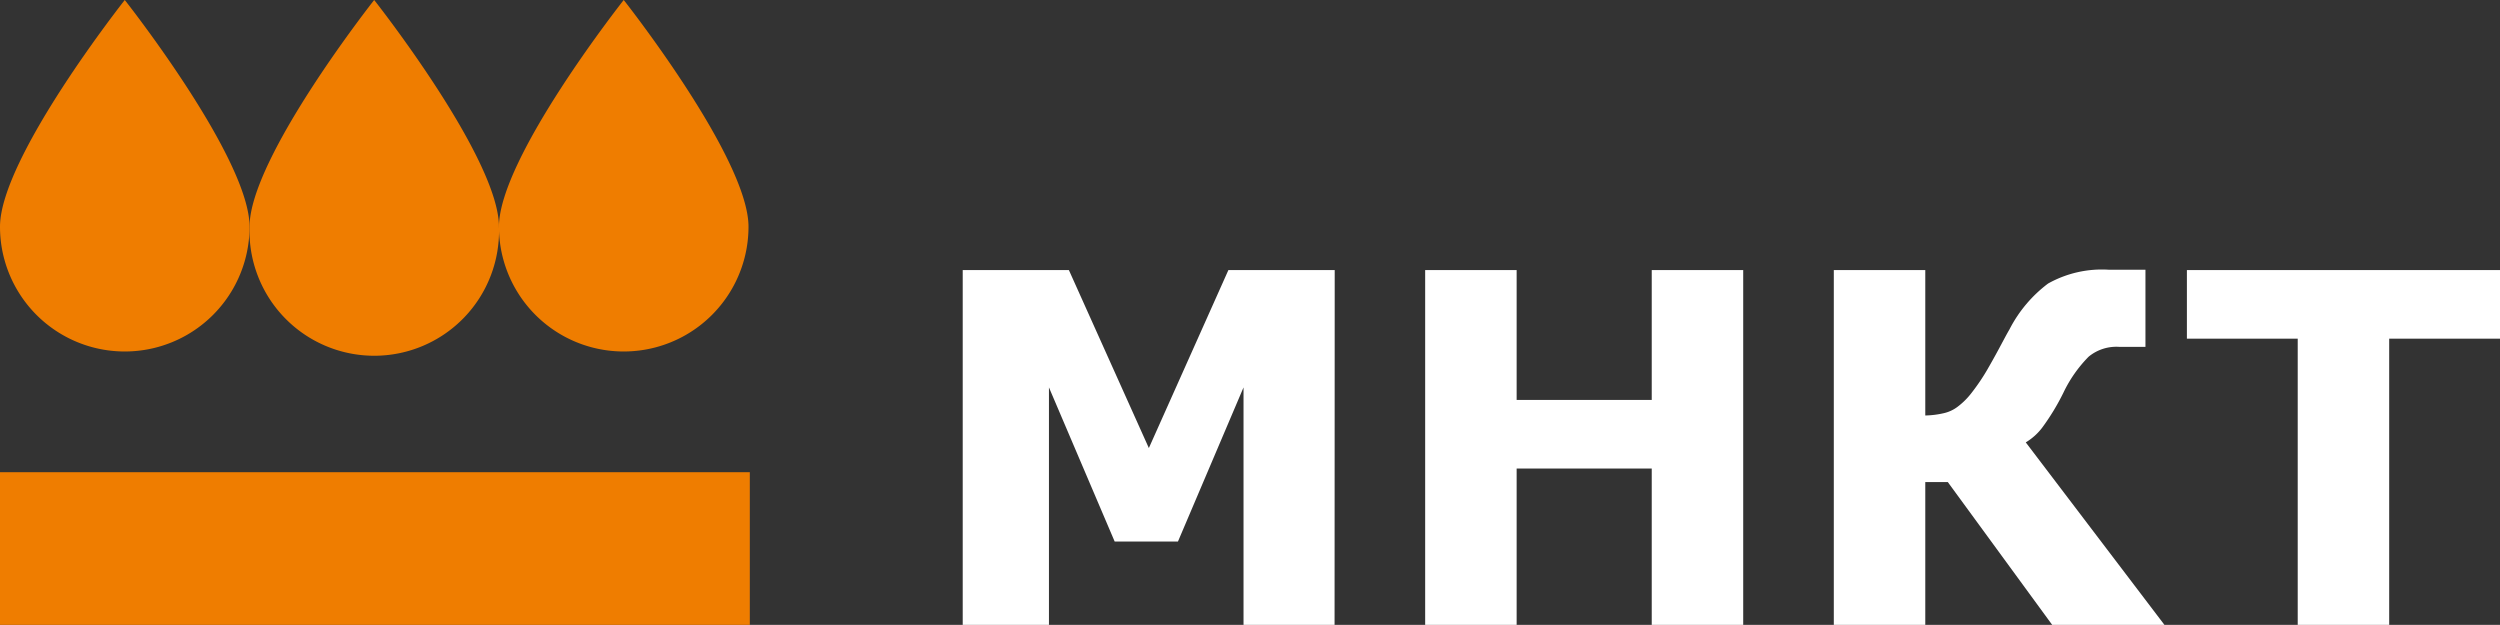
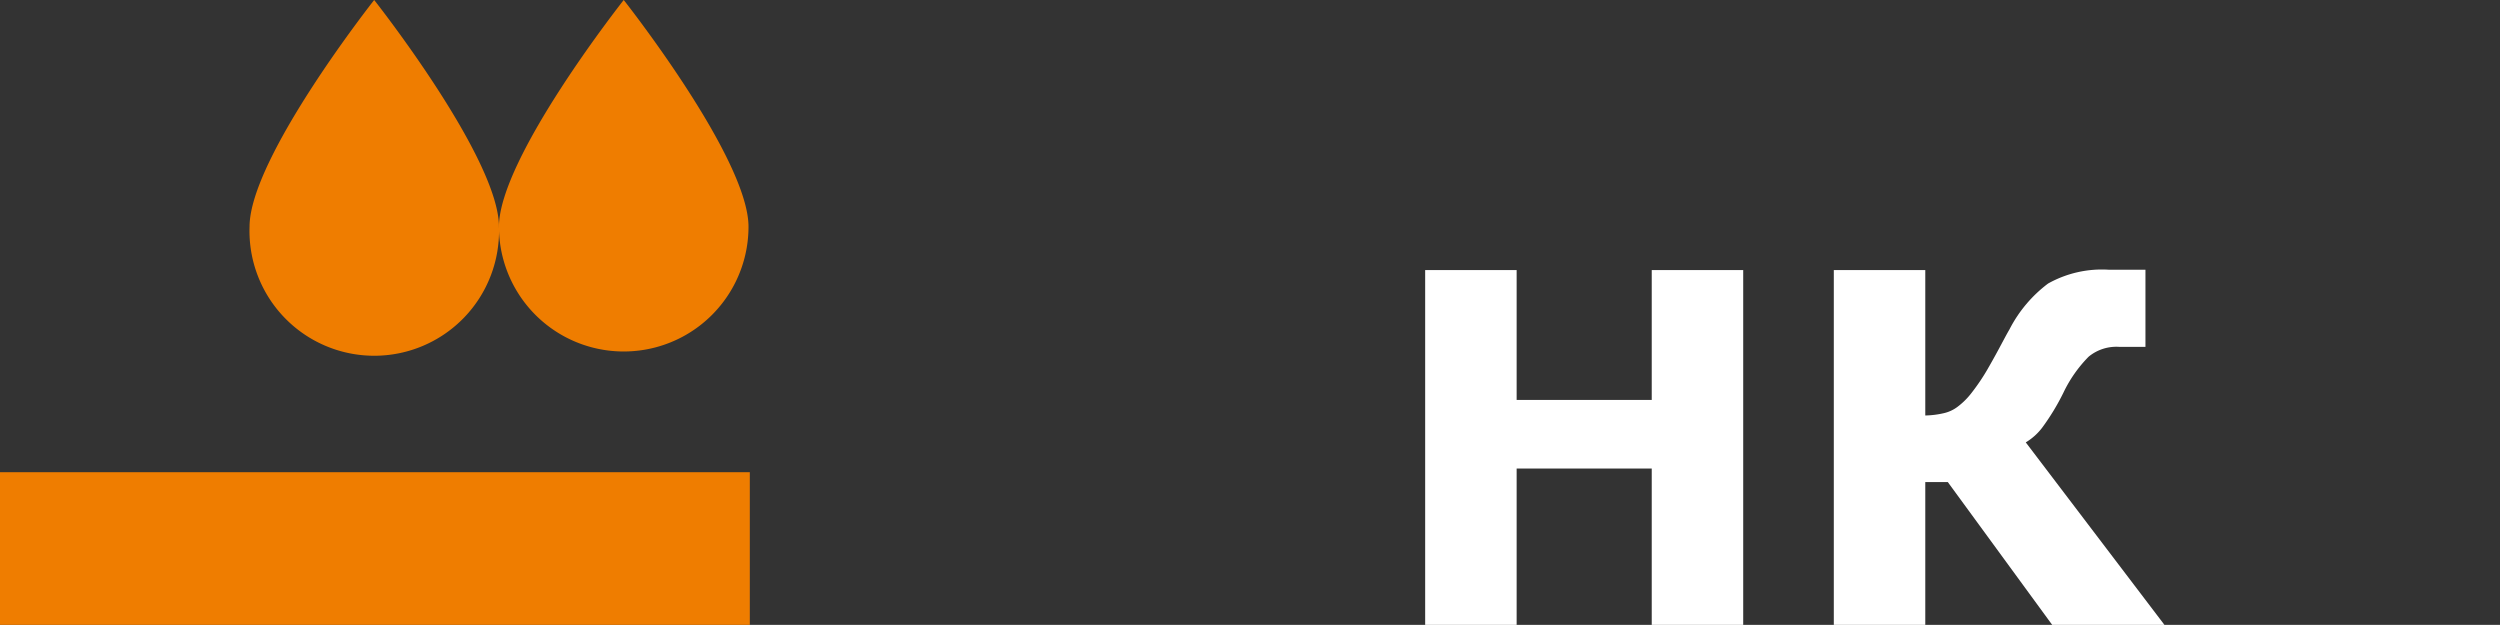
<svg xmlns="http://www.w3.org/2000/svg" viewBox="0 0 171.91 42.97">
  <rect x="0" y="0" width="171.91" height="42.97" fill="#333333" stroke="none" />
  <defs>
    <style>.cls-1{fill:#ef7d00;}.cls-2{fill:#fff;}</style>
  </defs>
  <g id="Layer_2" data-name="Layer 2">
    <g id="Layer_1-2" data-name="Layer 1">
      <rect class="cls-1" y="32.47" width="51.56" height="10.5" />
-       <path class="cls-1" d="M8.58,0S0,10.86,0,15.59a8.58,8.58,0,1,0,17.16,0C17.16,10.86,8.58,0,8.58,0" />
      <path class="cls-1" d="M25.73,0s-8.57,10.86-8.57,15.59a8.58,8.58,0,1,0,17.15,0C34.31,10.86,25.73,0,25.73,0" />
      <path class="cls-1" d="M42.89,0s-8.58,10.86-8.58,15.59a8.58,8.58,0,1,0,17.16,0C51.47,10.86,42.89,0,42.89,0" />
-       <path class="cls-2" d="M91.77,43H85.51V26.64L81,37.24H76.65l-4.52-10.6V43H66.2V18.57h7.3L79,30.81l5.47-12.24h7.31Z" />
      <path class="cls-2" d="M119.87,43h-6.29V32.22h-9.29V43H98V18.57h6.29V27.5h9.29V18.57h6.29Z" />
      <path class="cls-2" d="M148.86,43h-7.72l-7.2-9.85h-1.55V43H126.1V18.57h6.29v10a6.09,6.09,0,0,0,1.28-.16,2.47,2.47,0,0,0,.93-.43,5,5,0,0,0,1-1,14.05,14.05,0,0,0,1.07-1.59c.23-.4.49-.86.78-1.4s.53-1,.73-1.34a9.18,9.18,0,0,1,2.65-3.15,7.56,7.56,0,0,1,4.21-.95c.56,0,1,0,1.49,0s.76,0,1,0v5.3h-1.82a3,3,0,0,0-2.09.68A9.08,9.08,0,0,0,141.89,27a15.68,15.68,0,0,1-1.47,2.42,4,4,0,0,1-1.12,1Z" />
-       <path class="cls-2" d="M171.91,23.29h-7.62V43H158V23.29h-7.62V18.57h21.53Z" />
    </g>
  </g>
</svg>